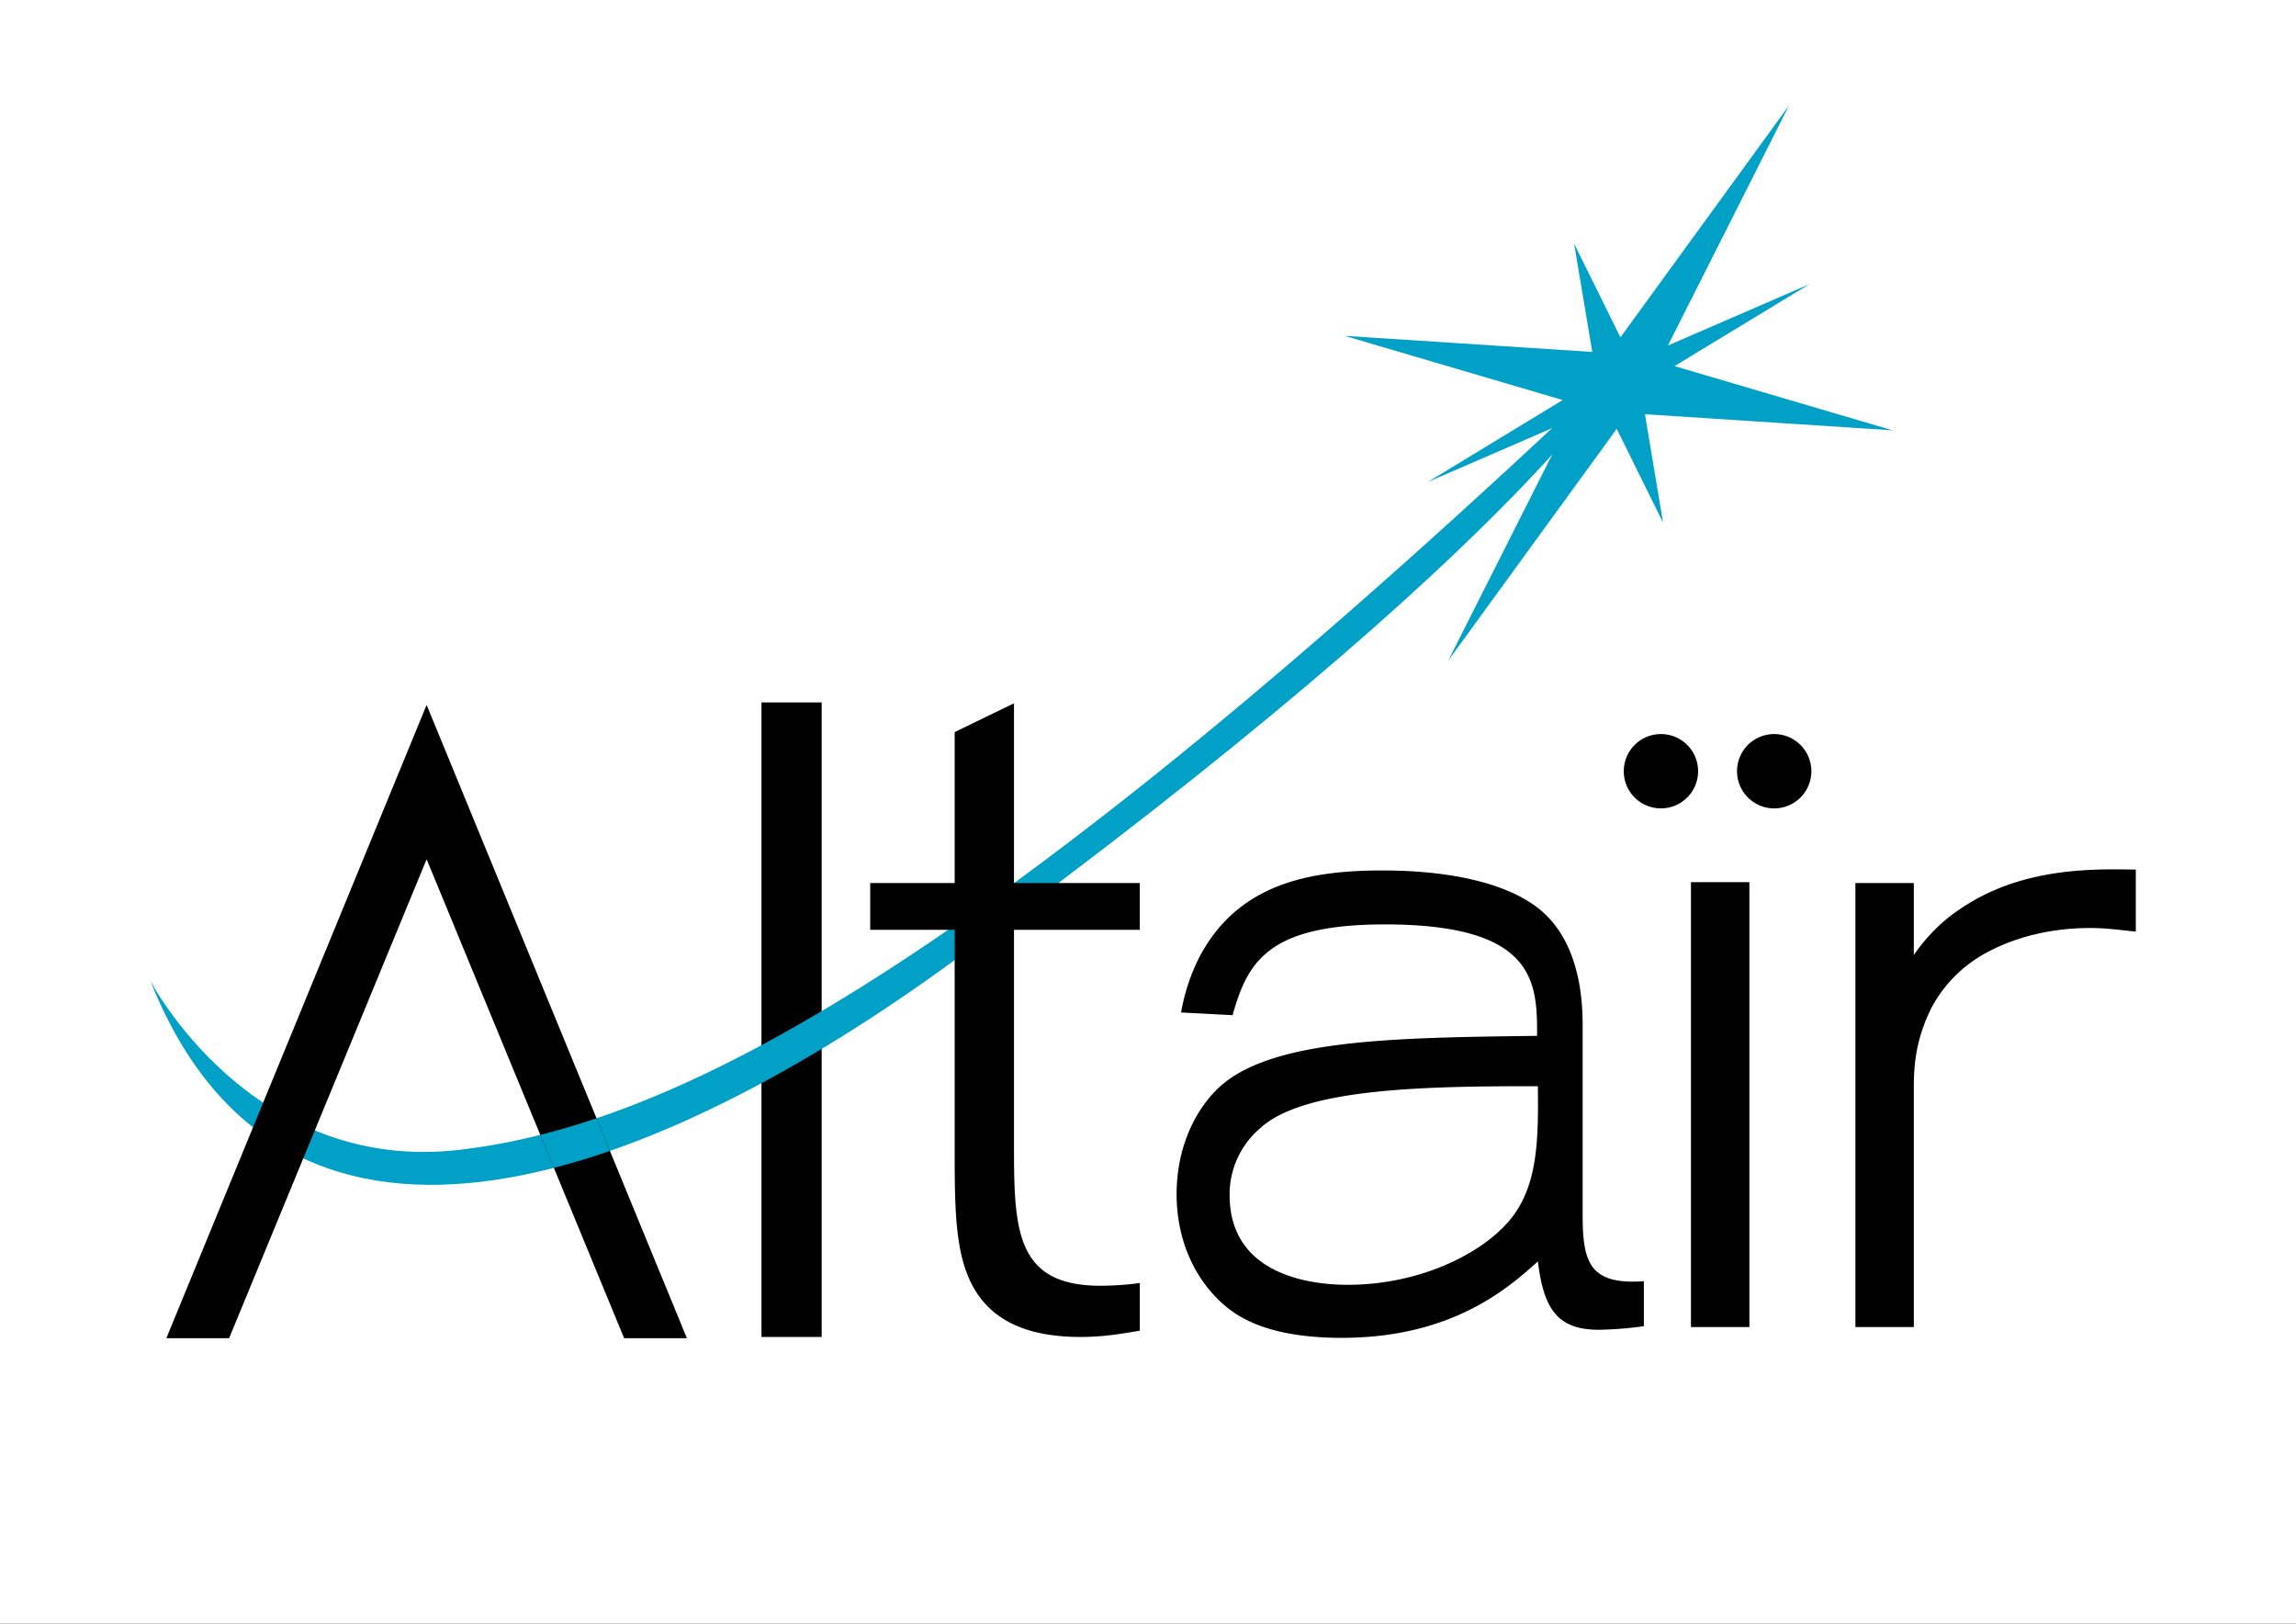
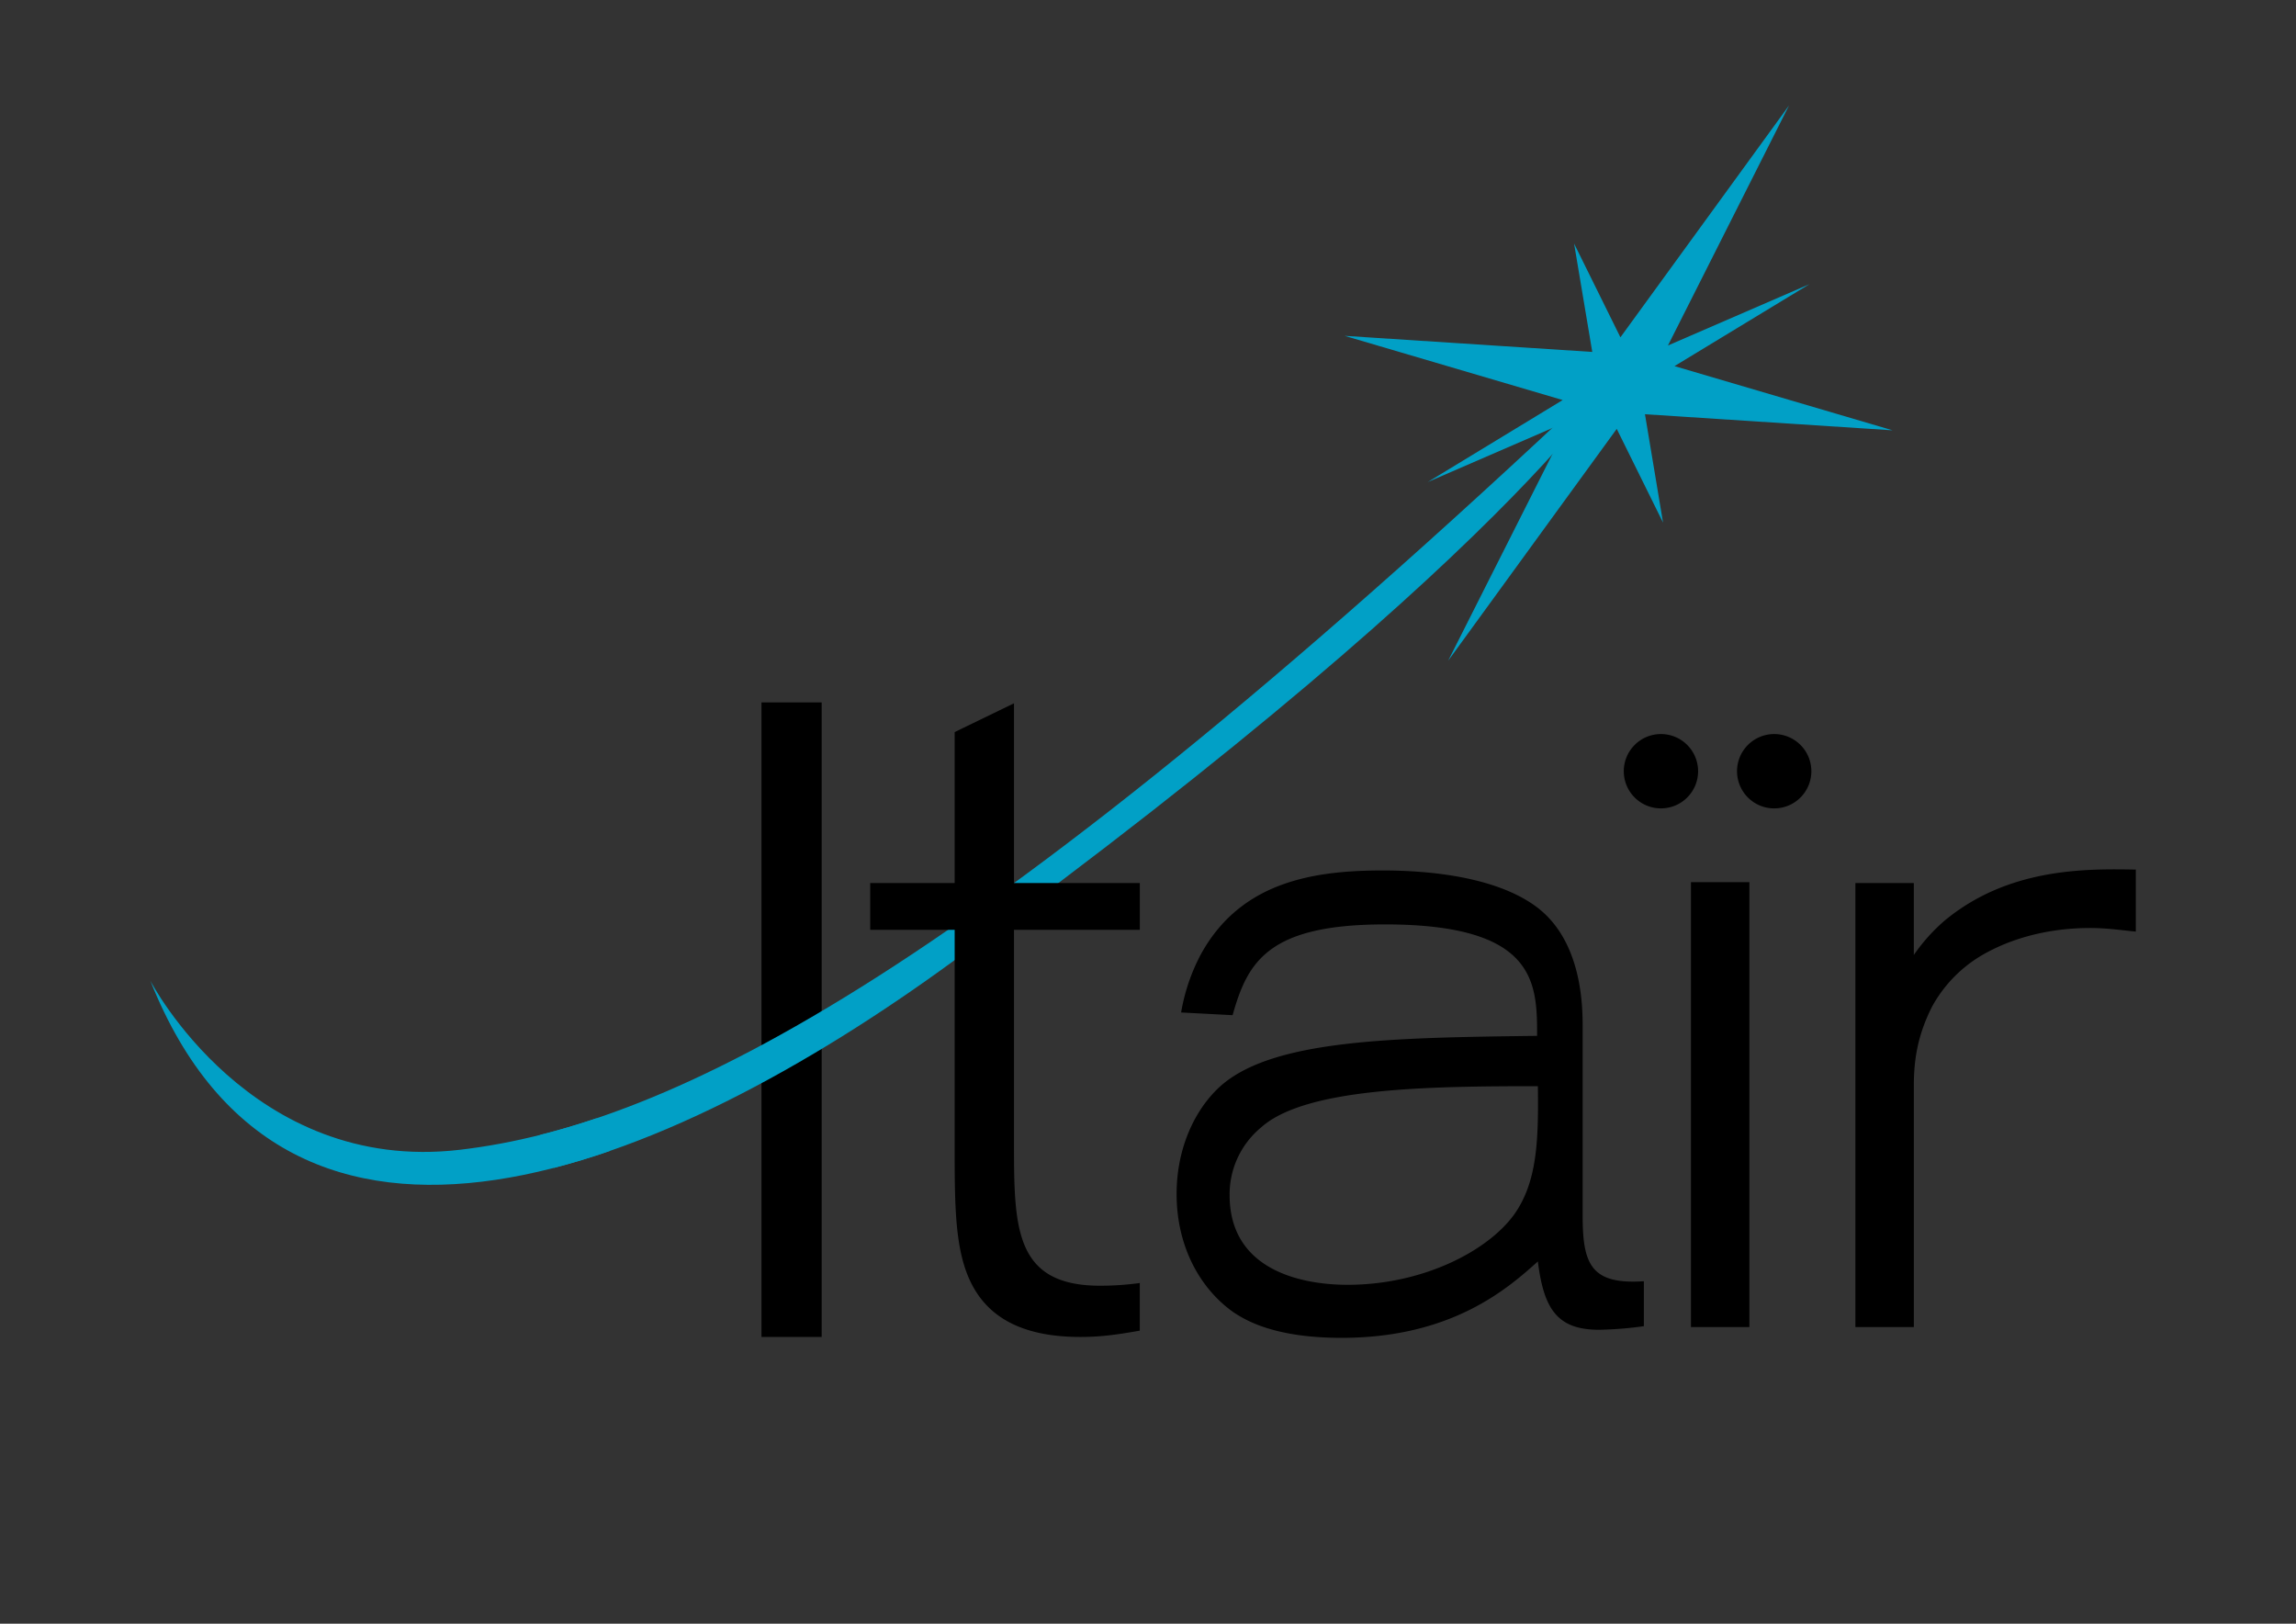
<svg xmlns="http://www.w3.org/2000/svg" width="841.89" height="595.276" viewBox="0 0 841.89 595.276">
  <rect x="0" y="0" width="841.89" height="595.276" fill="#333333" stroke="none" />
  <defs>
    <clipPath id="clip-Artboard_4">
      <rect width="841.89" height="595.276" />
    </clipPath>
  </defs>
  <g id="Artboard_4" data-name="Artboard 4" clip-path="url(#clip-Artboard_4)">
-     <rect width="841.89" height="595.276" fill="#fff" />
    <g id="logo-altair">
      <g id="Groupe_6" data-name="Groupe 6">
        <g id="Groupe_2" data-name="Groupe 2">
          <g id="Groupe_1" data-name="Groupe 1">
            <path id="Tracé_1" data-name="Tracé 1" d="M279.217,257.516h22.071V490.152H279.217Z" />
          </g>
        </g>
        <path id="Tracé_2" data-name="Tracé 2" d="M55.127,359.557s36.767,70.979,113.515,61.97c76.957-9.025,189.124-63.561,428.336-290.79,0,0-30.673,63.252-247.485,221.667C244.015,429.474,105.685,486.676,55.127,359.557Z" fill="#01a0c6" />
-         <path id="Tracé_3" data-name="Tracé 3" d="M156.433,315.012,228.851,490.6h23.017L156.433,258.423,61,490.6H84.016Z" />
        <g id="Groupe_4" data-name="Groupe 4">
          <g id="Groupe_3" data-name="Groupe 3">
            <path id="Tracé_4" data-name="Tracé 4" d="M218.731,409.98c-7.165,2.414-14.028,4.427-20.619,6.084l4.989,12.1q10.179-2.627,20.547-6.226Z" fill="#01a0c6" />
          </g>
        </g>
        <path id="Tracé_5" data-name="Tracé 5" d="M594.172,123.665,656,38.654l-44.4,88.011,51.895-22.49-49.493,30.049,79.97,23.54-90.8-5.9,6.632,39.738-16.981-34.372L531,242.24l44.412-88-51.9,22.493L573,146.662,493.04,123.125l90.809,5.9L577.183,89.3Z" fill="#01a0c6" />
        <g id="Groupe_5" data-name="Groupe 5">
          <path id="Tracé_6" data-name="Tracé 6" d="M622.654,282.74a13.626,13.626,0,1,1-13.626-13.625A13.63,13.63,0,0,1,622.654,282.74Z" />
          <path id="Tracé_7" data-name="Tracé 7" d="M664.185,282.74a13.628,13.628,0,1,1-13.63-13.625A13.631,13.631,0,0,1,664.185,282.74Z" />
          <path id="Tracé_8" data-name="Tracé 8" d="M371.808,257.841v65.9h46.131v17.138H371.808v77.437c0,31.633,0,53.055,31.629,53.055a108.217,108.217,0,0,0,14.5-.992v17.464c-7.579,1.317-13.837,2.309-21.746,2.309-17.141,0-30.648-4.616-38.228-16.481s-7.907-28.333-7.907-51.4V340.879H319.085V323.741h30.973v-55.35Z" />
          <path id="Tracé_9" data-name="Tracé 9" d="M602.767,486.2a134.764,134.764,0,0,1-16.423,1.316c-15.326,0-20.263-7.584-22.443-25.048-10.674,9.554-31.2,28.01-71.976,28.01-24.906,0-35.3-6.588-39.408-9.226-12.315-8.565-21.081-24.059-21.081-43.5,0-17.792,7.4-31.955,16.433-39.87,19.42-16.8,62.943-17.464,115.754-18.119,0-19.447-.272-40.861-55.82-40.861-42.971,0-50.361,13.841-55.837,33.279l-18.878-.993a70.491,70.491,0,0,1,7.114-21.083c14.506-26.7,41.049-30.98,66.775-30.98,17.237,0,40.5,2.315,55.275,12.526,17.242,11.862,18.069,35.256,18.069,44.484v69.528c0,17.79,3.01,25.365,22.446,24.056Zm-140.4-72.826a31.844,31.844,0,0,0-11.5,24.716c0,29.979,30.928,32.942,43.25,32.942,27.368,0,51.171-12.182,61.028-25.694,8.478-11.863,9.024-27.022,8.756-47.124C522.85,398.214,478.511,398.878,462.368,413.374Z" />
          <path id="Tracé_10" data-name="Tracé 10" d="M620.034,323.414h21.427V486.523H620.034Z" />
          <path id="Tracé_11" data-name="Tracé 11" d="M701.755,350.109a66.248,66.248,0,0,1,11.205-12.521c23.387-19.45,51.728-19.111,70.189-18.783v22.738c-6.59-.664-10.874-1.318-16.8-1.318-10.876,0-25.374,1.974-38.888,9.555a49.316,49.316,0,0,0-19.112,19.441c-5.276,10.546-6.592,19.44-6.592,28.993v88.309H680.334V323.741h21.421Z" />
        </g>
      </g>
    </g>
  </g>
</svg>